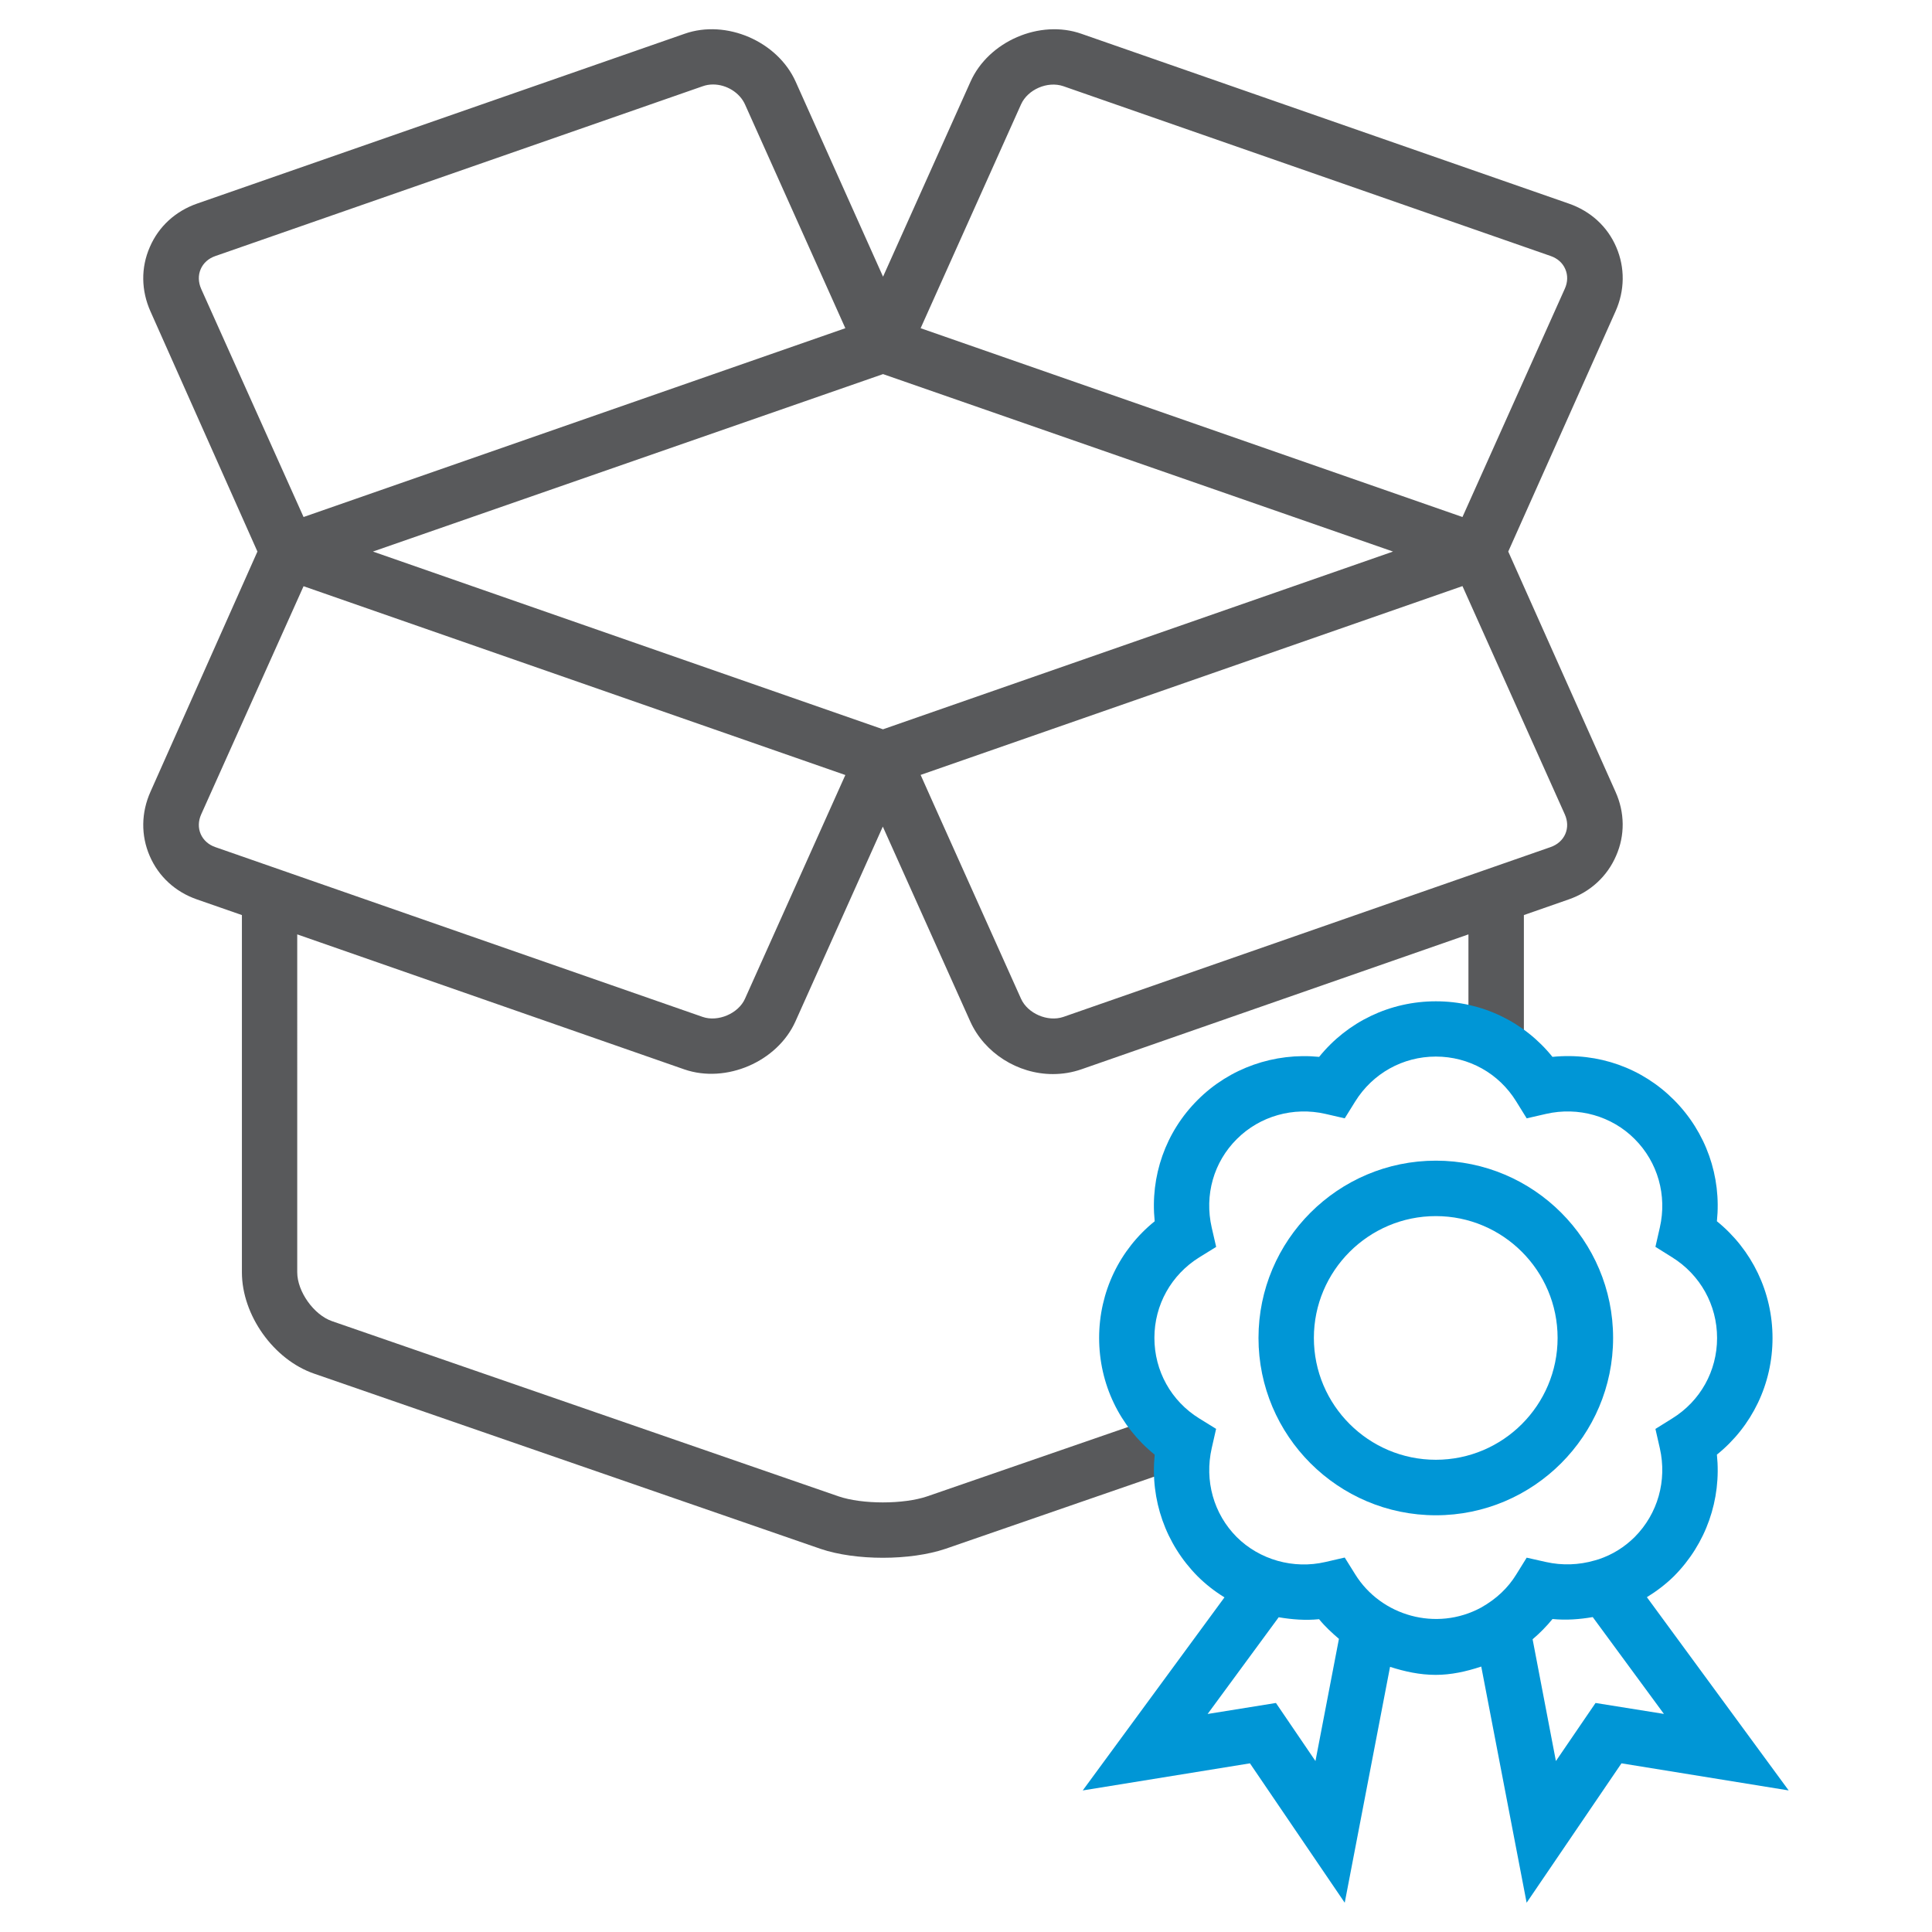
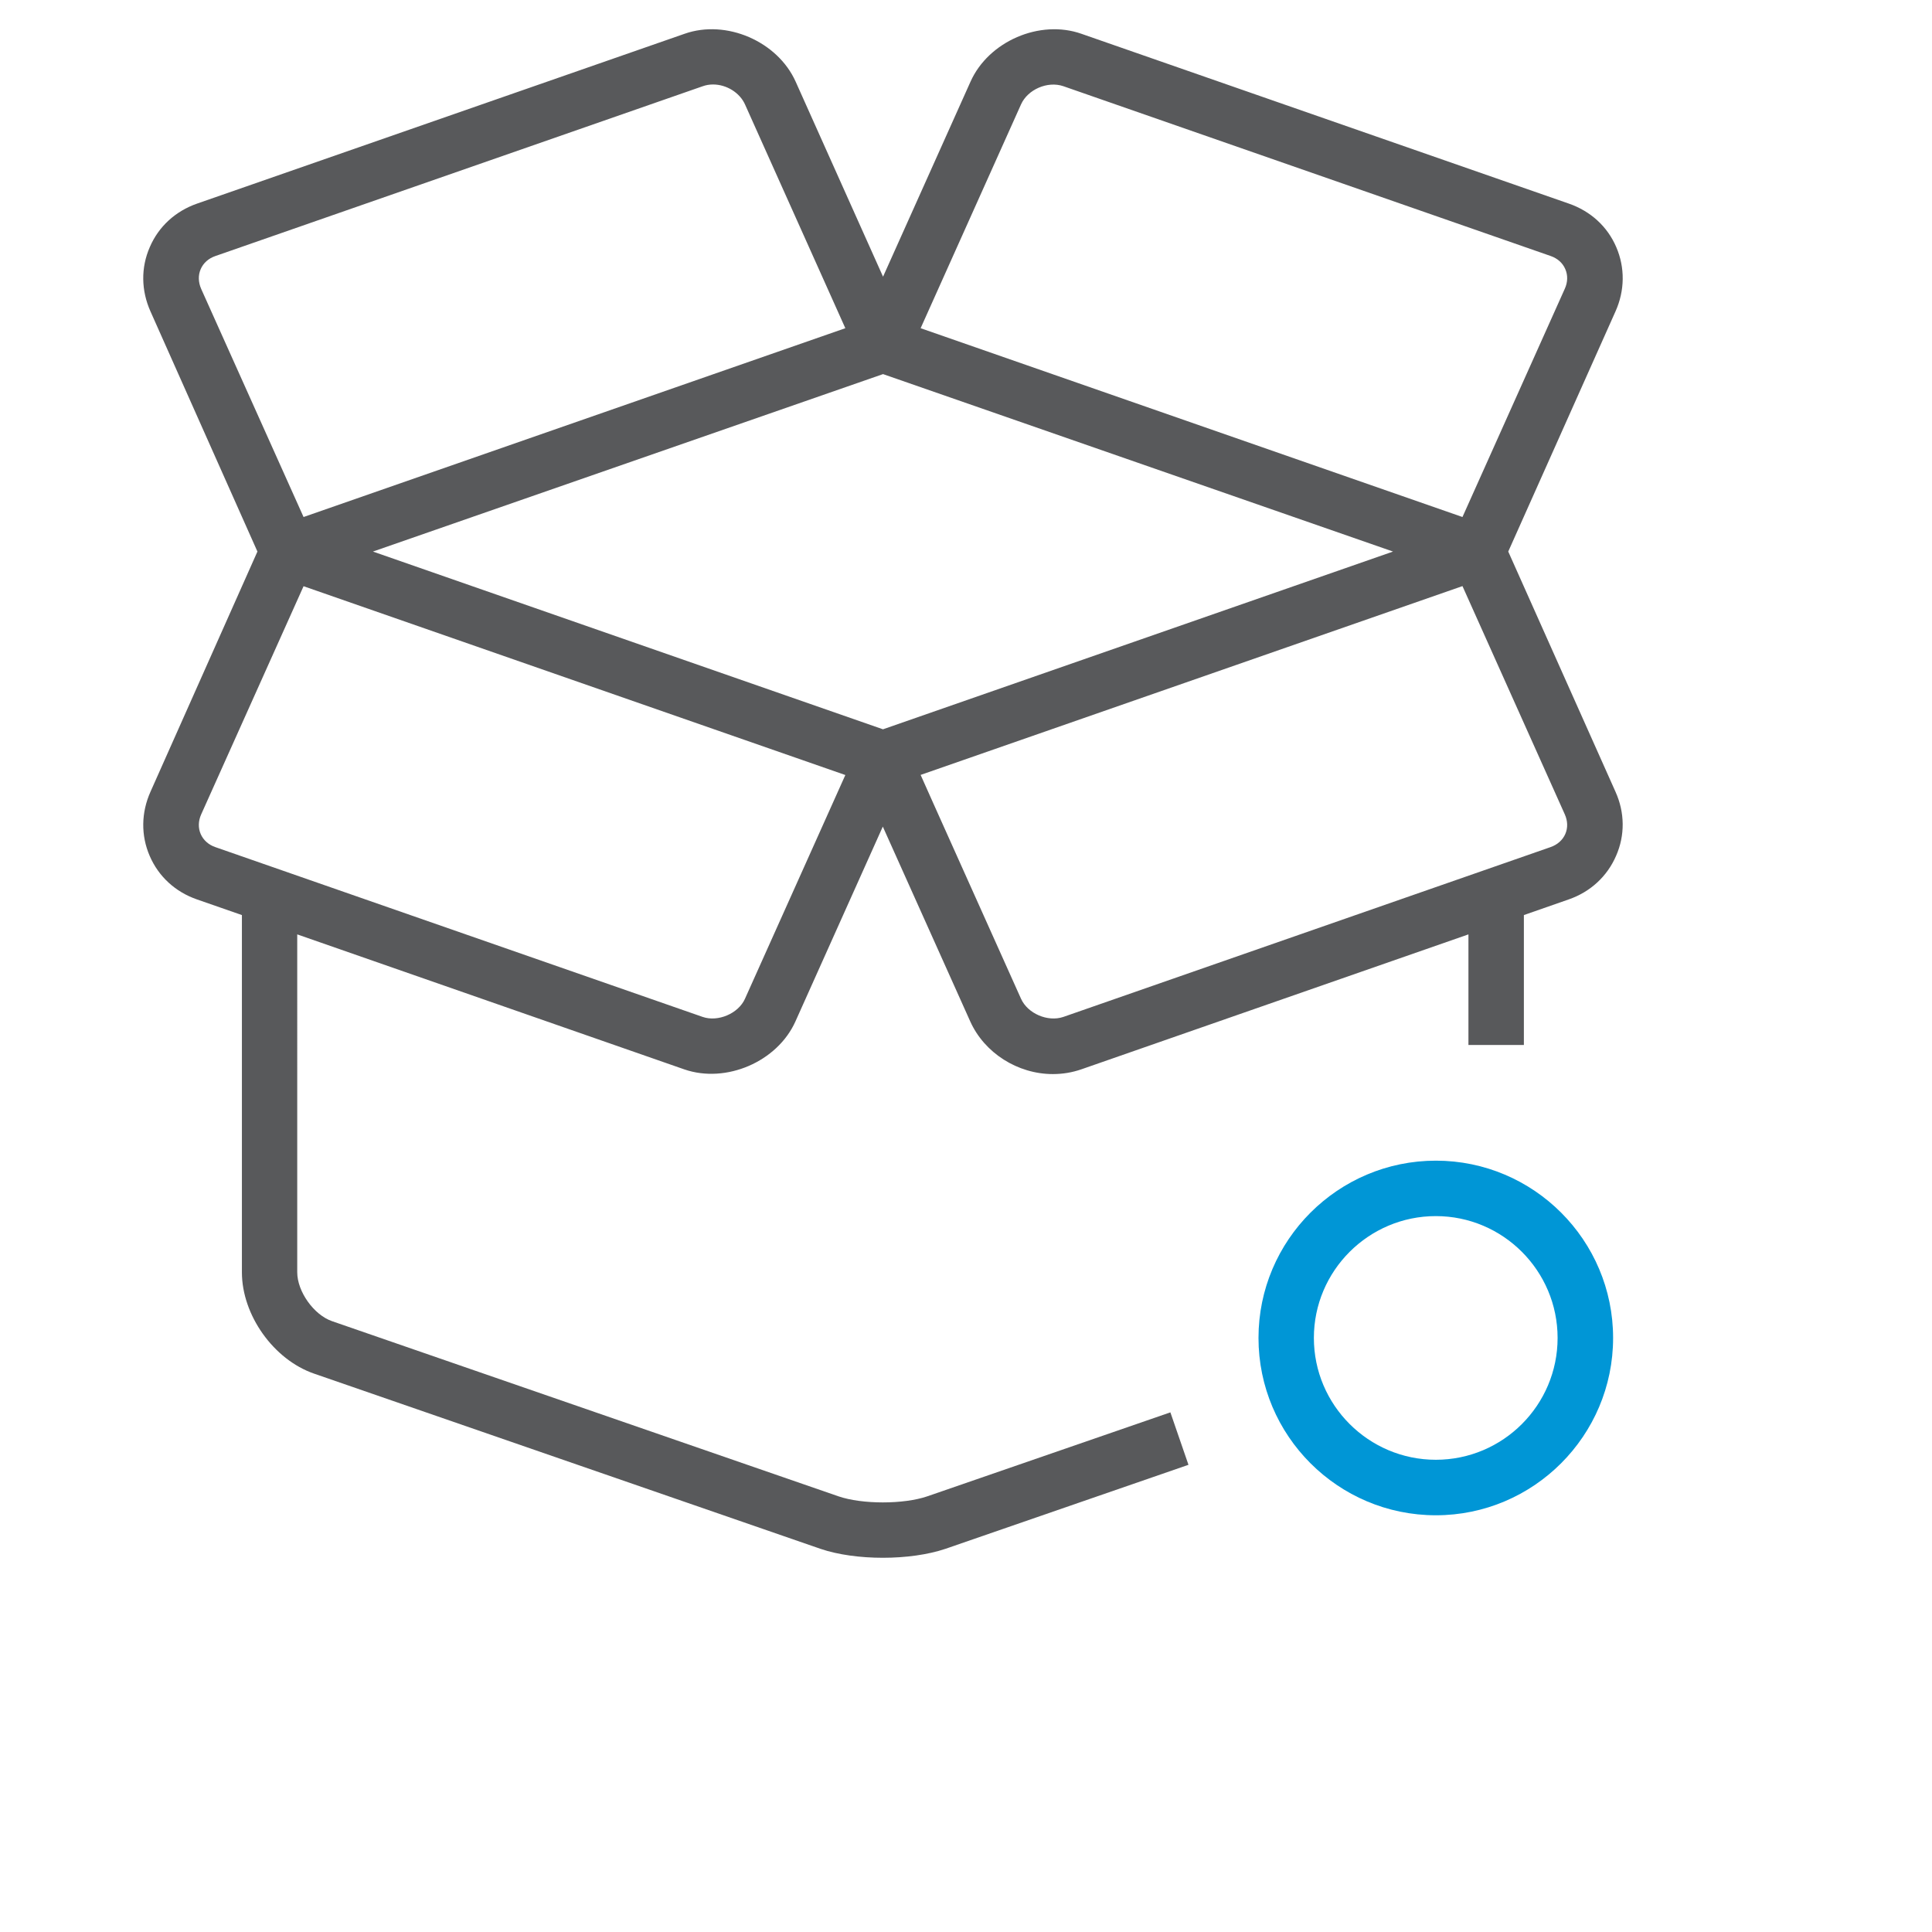
<svg xmlns="http://www.w3.org/2000/svg" enable-background="new 0 0 33 33" height="33px" id="Layer_1" version="1.1" viewBox="0 0 33 33" width="33px" xml:space="preserve">
  <g>
    <path d="M27.593,13.522l-1.831-4.101l1.831-4.1c0.161-0.358,0.165-0.749,0.014-1.1   c-0.15-0.351-0.438-0.614-0.809-0.743l-8.324-2.9c-0.714-0.253-1.59,0.129-1.897,0.817l-1.494,3.331l-1.493-3.332   c-0.309-0.688-1.185-1.068-1.897-0.817l-8.325,2.9C2.997,3.606,2.709,3.87,2.559,4.22C2.405,4.571,2.41,4.962,2.571,5.321   l1.826,4.1l-1.826,4.101c-0.16,0.357-0.166,0.747-0.014,1.098c0.151,0.351,0.438,0.615,0.808,0.743l0.767,0.267v6.102   c0,0.732,0.542,1.493,1.234,1.731l8.648,2.992c0.299,0.102,0.683,0.153,1.066,0.153c0.385,0,0.77-0.052,1.069-0.153l4.151-1.435   l-0.309-0.896l-4.151,1.434c-0.405,0.139-1.115,0.139-1.519,0l-8.648-2.991c-0.312-0.107-0.596-0.506-0.596-0.836V15.96   l6.612,2.306c0.713,0.246,1.588-0.131,1.897-0.818l1.493-3.329l1.494,3.329c0.242,0.537,0.809,0.898,1.411,0.898   c0.167,0,0.33-0.027,0.486-0.081l6.612-2.305v1.889h0.947V15.63l0.765-0.267c0.37-0.128,0.658-0.393,0.81-0.745   C27.758,14.268,27.754,13.878,27.593,13.522z M17.44,1.783c0.113-0.253,0.451-0.403,0.722-0.311l8.325,2.901   c0.116,0.04,0.205,0.119,0.249,0.223c0.046,0.104,0.043,0.224-0.008,0.336L24.98,8.831l-9.255-3.225L17.44,1.783z M3.436,4.934   C3.386,4.82,3.383,4.701,3.428,4.597s0.133-0.183,0.249-0.223l8.326-2.901c0.056-0.02,0.115-0.03,0.176-0.03   c0.231,0,0.456,0.14,0.546,0.34l1.714,3.823L5.185,8.831L3.436,4.934z M12.725,17.059c-0.112,0.253-0.462,0.401-0.722,0.311   l-8.326-2.901c-0.116-0.04-0.204-0.12-0.249-0.223c-0.045-0.104-0.042-0.223,0.008-0.335l1.749-3.898l9.254,3.225L12.725,17.059z    M6.37,9.421l8.713-3.031l8.711,3.031l-8.712,3.036L6.37,9.421z M26.737,14.244c-0.045,0.104-0.134,0.184-0.252,0.225l-8.323,2.901   c-0.267,0.09-0.608-0.058-0.722-0.31l-1.489-3.318l-0.226-0.506l9.255-3.225l1.748,3.899C26.778,14.022,26.782,14.14,26.737,14.244   z" fill="#58595B" />
    <g>
      <path d="M27.553,22.853c0-1.67-1.358-3.028-3.027-3.028c-1.671,0-3.03,1.358-3.03,3.028    c0,1.671,1.359,3.029,3.03,3.029C26.194,25.882,27.553,24.523,27.553,22.853z M24.525,24.934c-1.148,0-2.083-0.934-2.083-2.081    s0.935-2.081,2.083-2.081c1.147,0,2.08,0.934,2.08,2.081S25.673,24.934,24.525,24.934z" fill="#0096d6" />
-       <path d="M28.13,27.281c0.165-0.102,0.321-0.219,0.463-0.359c0.549-0.552,0.812-1.309,0.733-2.076    c0.6-0.483,0.95-1.207,0.95-1.991s-0.351-1.509-0.95-1.995c0.079-0.766-0.185-1.521-0.733-2.072    c-0.544-0.546-1.291-0.814-2.076-0.736c-0.483-0.6-1.207-0.949-1.991-0.949c-0.785,0-1.51,0.35-1.994,0.949    c-0.765-0.075-1.528,0.189-2.073,0.734c-0.551,0.548-0.815,1.305-0.736,2.074c-0.6,0.484-0.949,1.209-0.949,1.993    c0,0.786,0.35,1.511,0.949,1.994c-0.078,0.768,0.185,1.524,0.733,2.077c0.14,0.139,0.294,0.259,0.459,0.36l-2.421,3.298    l2.856-0.463l1.619,2.381l0.774-4.029c0.25,0.08,0.508,0.137,0.78,0.137c0.261,0,0.519-0.056,0.778-0.142l0.775,4.034l1.62-2.381    l2.856,0.463L28.13,27.281z M22.469,30.08l-0.675-0.992l-1.167,0.188l1.214-1.652c0.226,0.038,0.456,0.057,0.69,0.033    c0.101,0.125,0.218,0.232,0.339,0.336L22.469,30.08z M23.148,26.891l-0.179-0.287l-0.33,0.076    c-0.546,0.127-1.125-0.038-1.515-0.426c-0.394-0.396-0.553-0.963-0.427-1.518l0.075-0.33l-0.288-0.178    c-0.479-0.296-0.766-0.811-0.766-1.376c0-0.563,0.287-1.077,0.767-1.376l0.288-0.178l-0.076-0.33    c-0.127-0.555,0.033-1.119,0.43-1.513c0.392-0.392,0.966-0.554,1.512-0.429l0.33,0.076l0.179-0.288    c0.298-0.479,0.813-0.767,1.377-0.767c0.563,0,1.077,0.286,1.373,0.766l0.179,0.289l0.331-0.076    c0.55-0.126,1.123,0.037,1.513,0.429c0.396,0.396,0.556,0.962,0.43,1.513l-0.075,0.329l0.286,0.179    c0.48,0.299,0.767,0.814,0.767,1.378s-0.286,1.077-0.766,1.374l-0.287,0.179l0.075,0.329c0.126,0.554-0.035,1.12-0.428,1.516    c-0.176,0.175-0.382,0.303-0.615,0.381l-0.068,0.02c-0.269,0.079-0.558,0.089-0.834,0.027l-0.329-0.074l-0.178,0.287    c-0.139,0.226-0.335,0.416-0.602,0.566C24.533,27.872,23.589,27.601,23.148,26.891z M27.253,29.088l-0.677,0.992L26.178,28    c0.123-0.104,0.237-0.22,0.34-0.346c0.231,0.023,0.461,0.006,0.687-0.033l1.216,1.654L27.253,29.088z" fill="#0096d6" />
    </g>
  </g>
</svg>